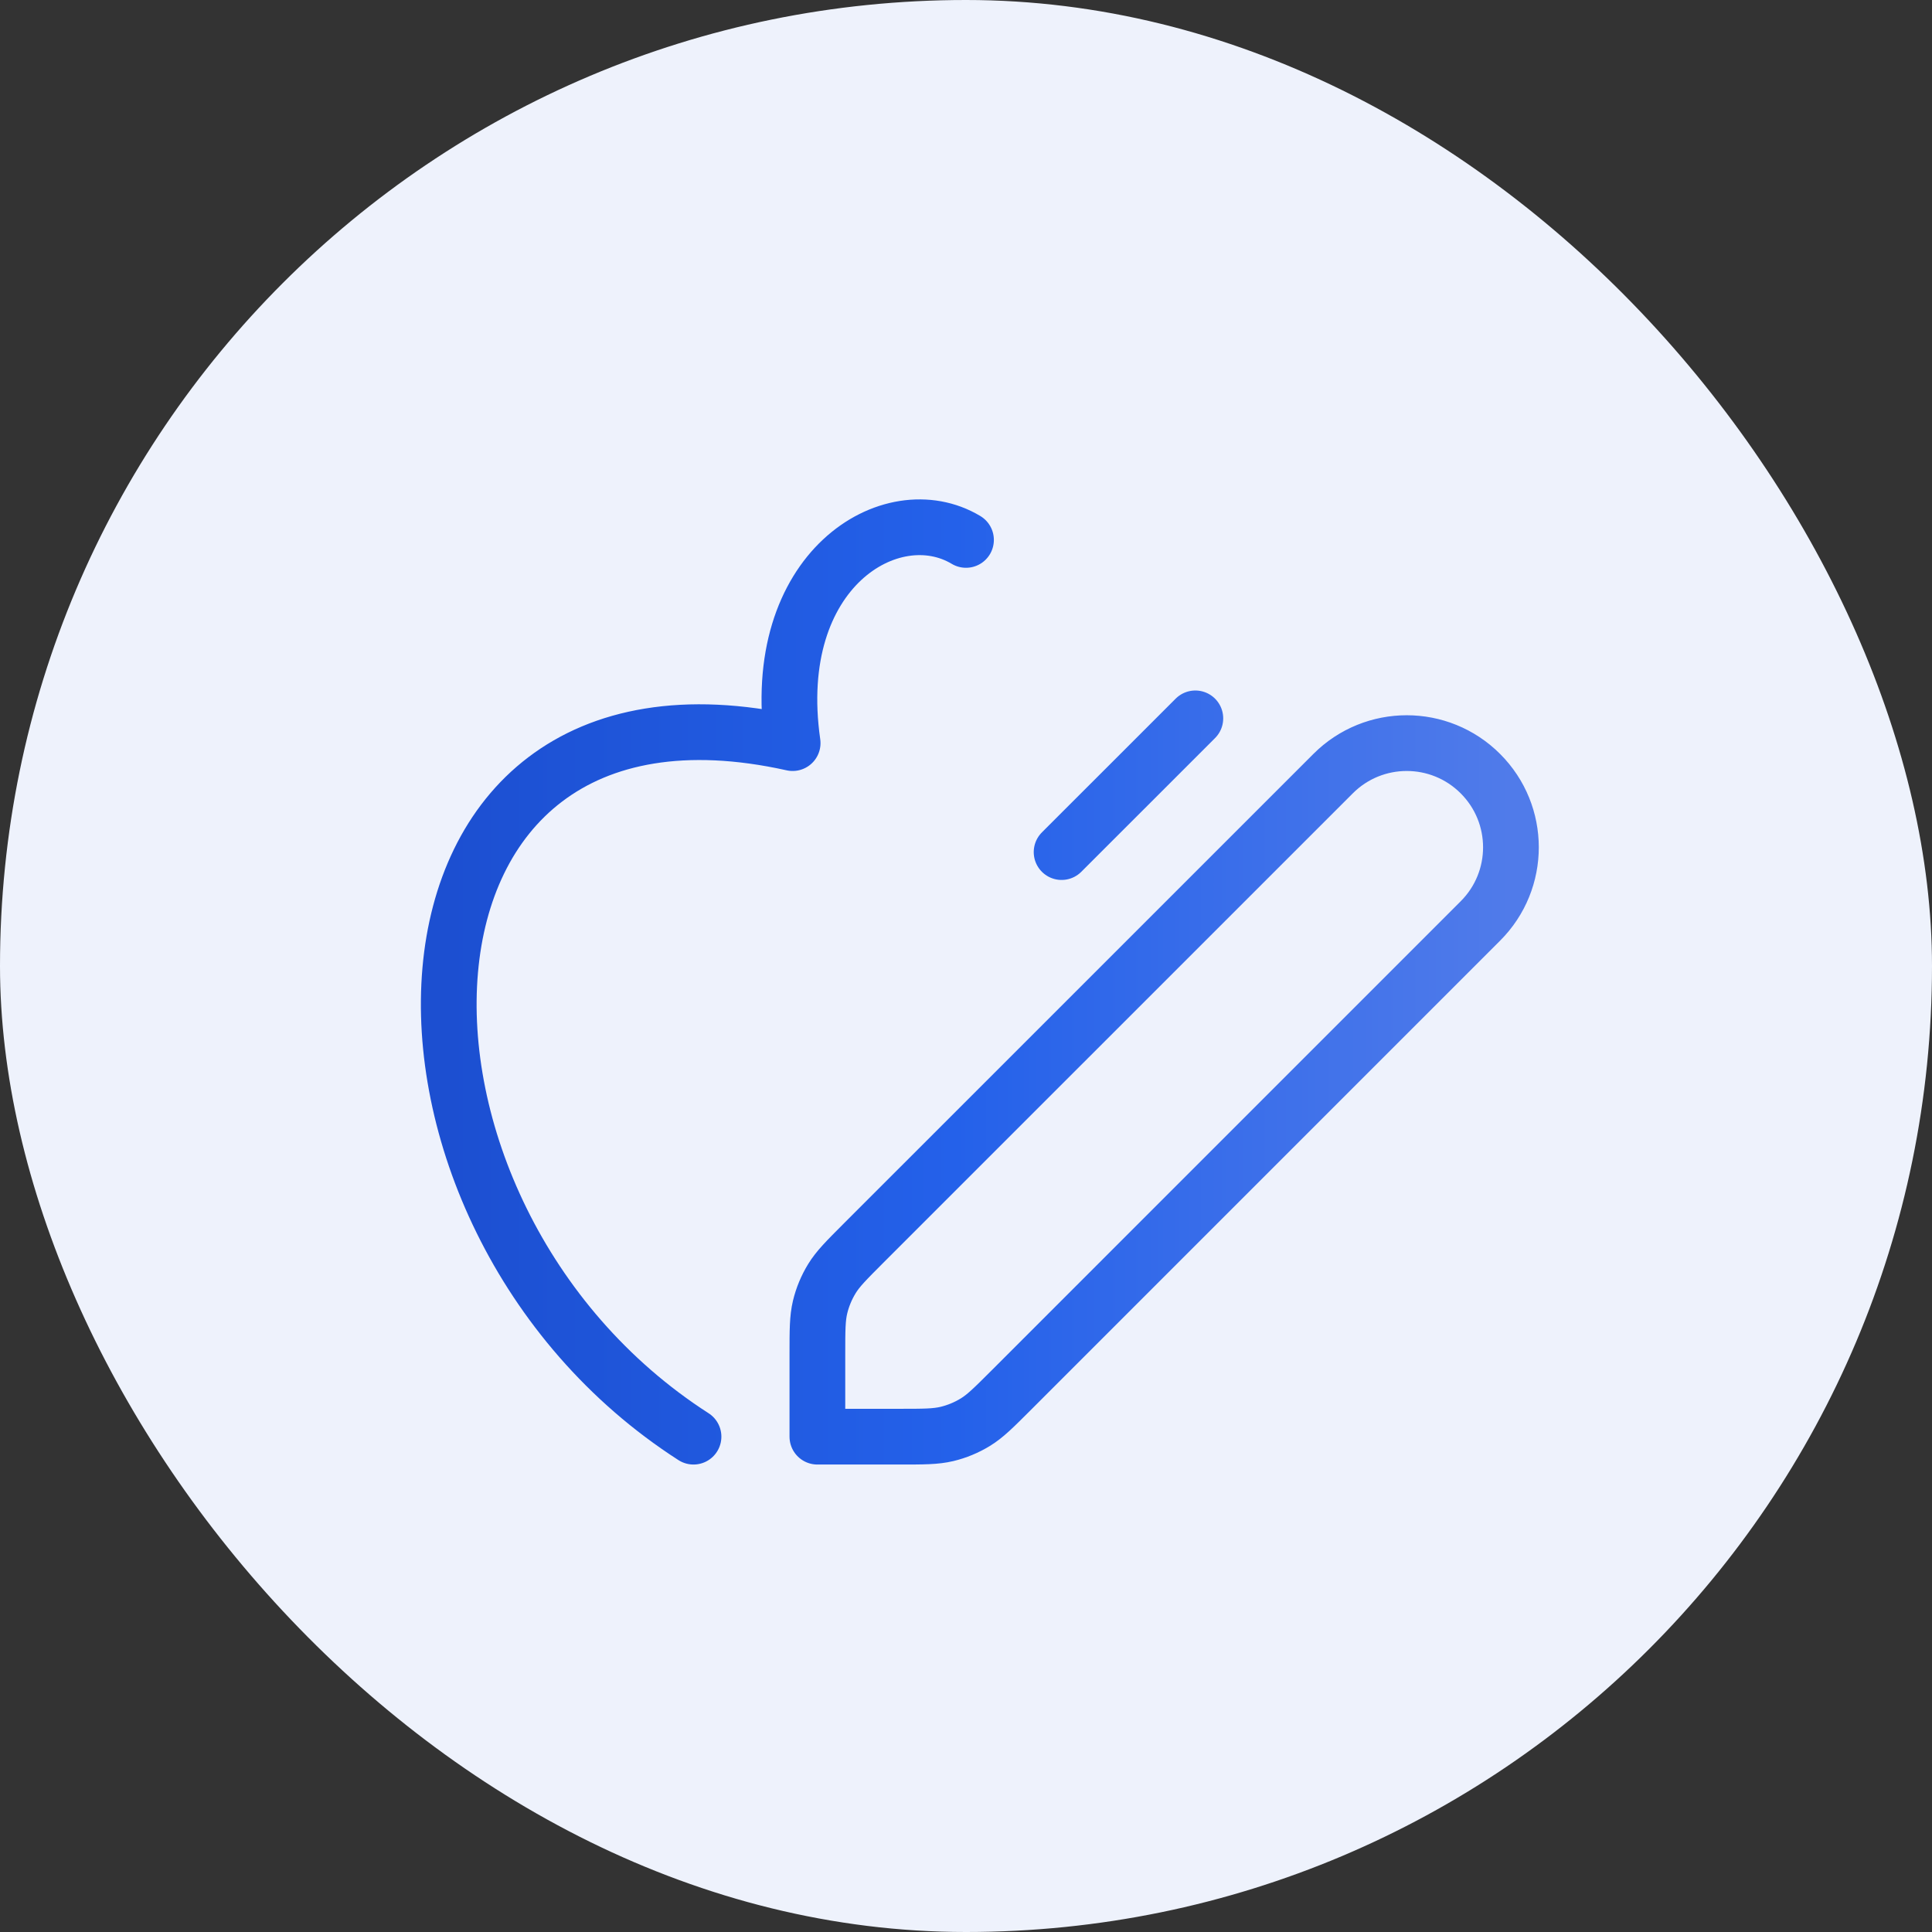
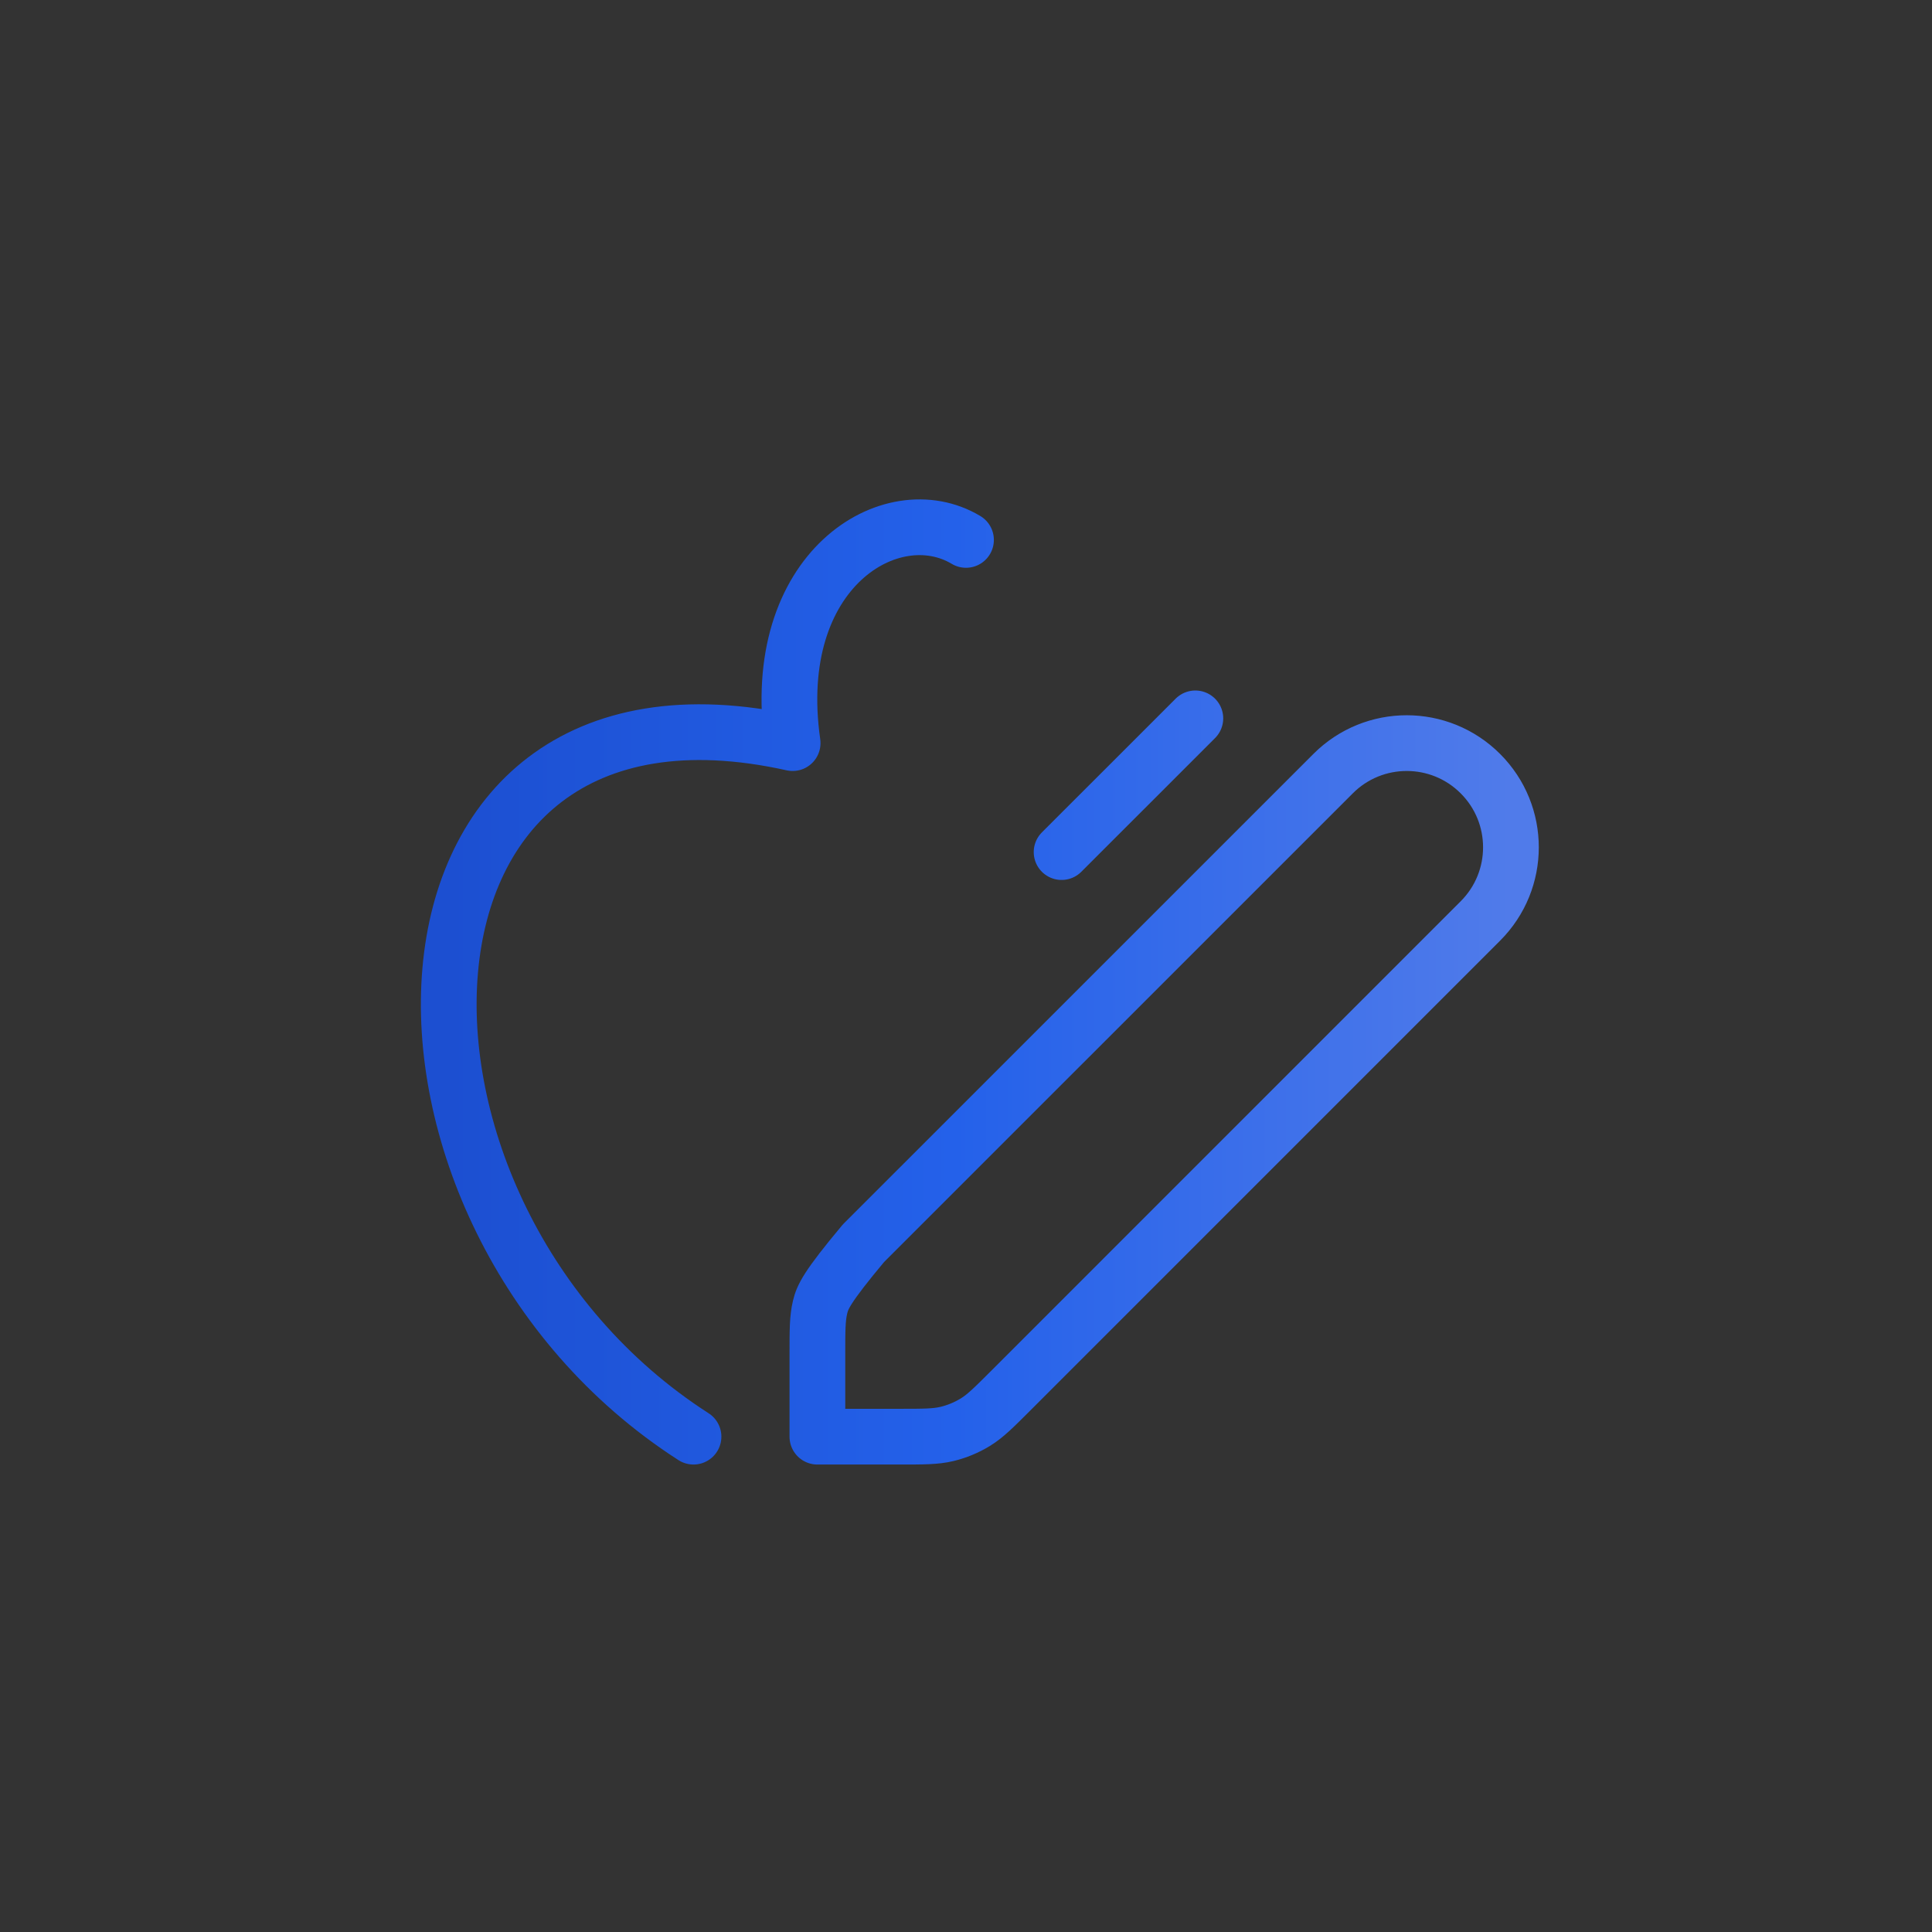
<svg xmlns="http://www.w3.org/2000/svg" width="52" height="52" viewBox="0 0 52 52" fill="none">
  <rect x="0" y="0" width="52" height="52" fill="#333333" stroke="none" />
-   <rect width="52" height="52" rx="26" fill="#EEF2FC" />
-   <path d="M26 14.532C24 13.333 20.666 15.334 21.334 20.001C9.648 17.403 9.333 32.668 18.666 38.668M32.173 19.335L31.573 19.935L30.373 21.135L29.173 22.334L28.573 22.934M22 38.668H24.213C24.86 38.668 25.183 38.668 25.488 38.595C25.758 38.53 26.015 38.423 26.252 38.278C26.519 38.115 26.747 37.886 27.205 37.429L39.845 24.788C40.941 23.693 40.941 21.918 39.845 20.823C38.75 19.727 36.975 19.727 35.88 20.823L23.239 33.463C22.782 33.921 22.553 34.149 22.39 34.416C22.245 34.653 22.138 34.91 22.073 35.18C22 35.484 22 35.808 22 36.455V38.668Z" stroke="url(#paint0_linear_18279_186998)" stroke-width="1.5" stroke-linecap="round" stroke-linejoin="round" />
+   <path d="M26 14.532C24 13.333 20.666 15.334 21.334 20.001C9.648 17.403 9.333 32.668 18.666 38.668M32.173 19.335L31.573 19.935L30.373 21.135L29.173 22.334L28.573 22.934M22 38.668H24.213C24.86 38.668 25.183 38.668 25.488 38.595C25.758 38.53 26.015 38.423 26.252 38.278C26.519 38.115 26.747 37.886 27.205 37.429L39.845 24.788C40.941 23.693 40.941 21.918 39.845 20.823C38.75 19.727 36.975 19.727 35.88 20.823L23.239 33.463C22.245 34.653 22.138 34.91 22.073 35.18C22 35.484 22 35.808 22 36.455V38.668Z" stroke="url(#paint0_linear_18279_186998)" stroke-width="1.5" stroke-linecap="round" stroke-linejoin="round" />
  <defs>
    <linearGradient id="paint0_linear_18279_186998" x1="40.667" y1="26.43" x2="12.078" y2="26.43" gradientUnits="userSpaceOnUse">
      <stop stop-color="#507BEA" />
      <stop offset="0.524" stop-color="#2461EA" />
      <stop offset="1" stop-color="#1C4FD1" />
    </linearGradient>
  </defs>
</svg>